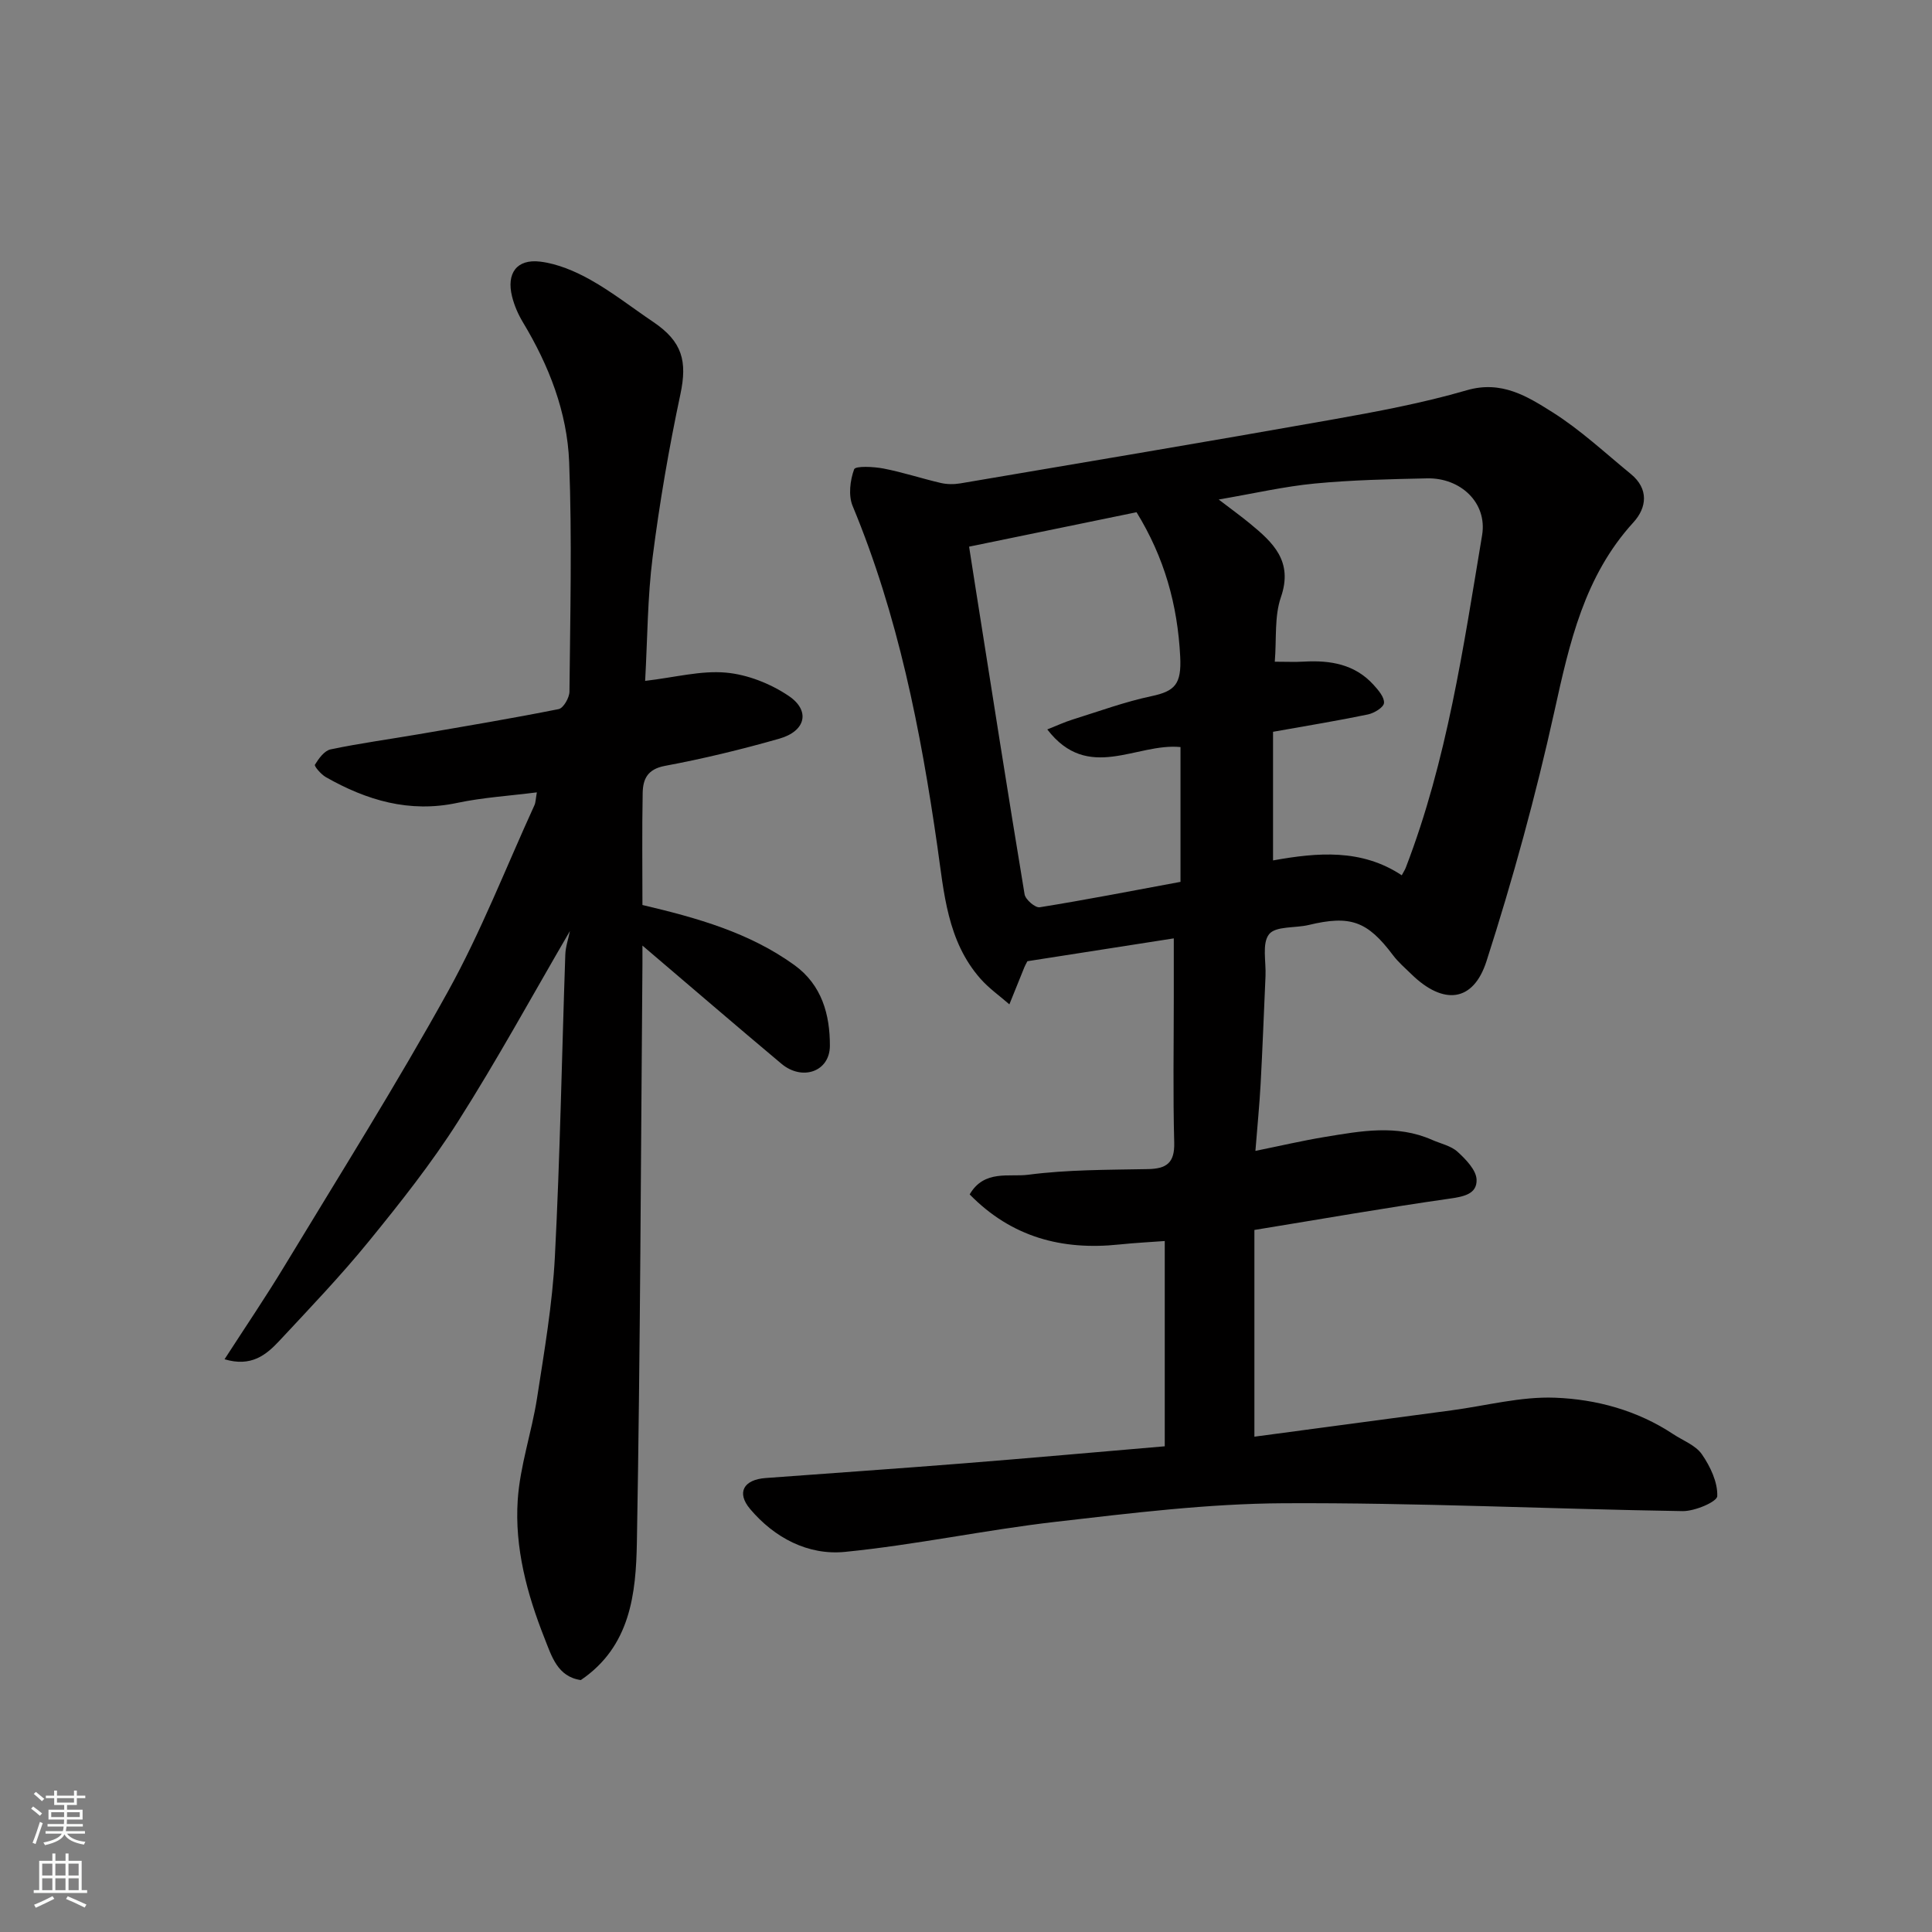
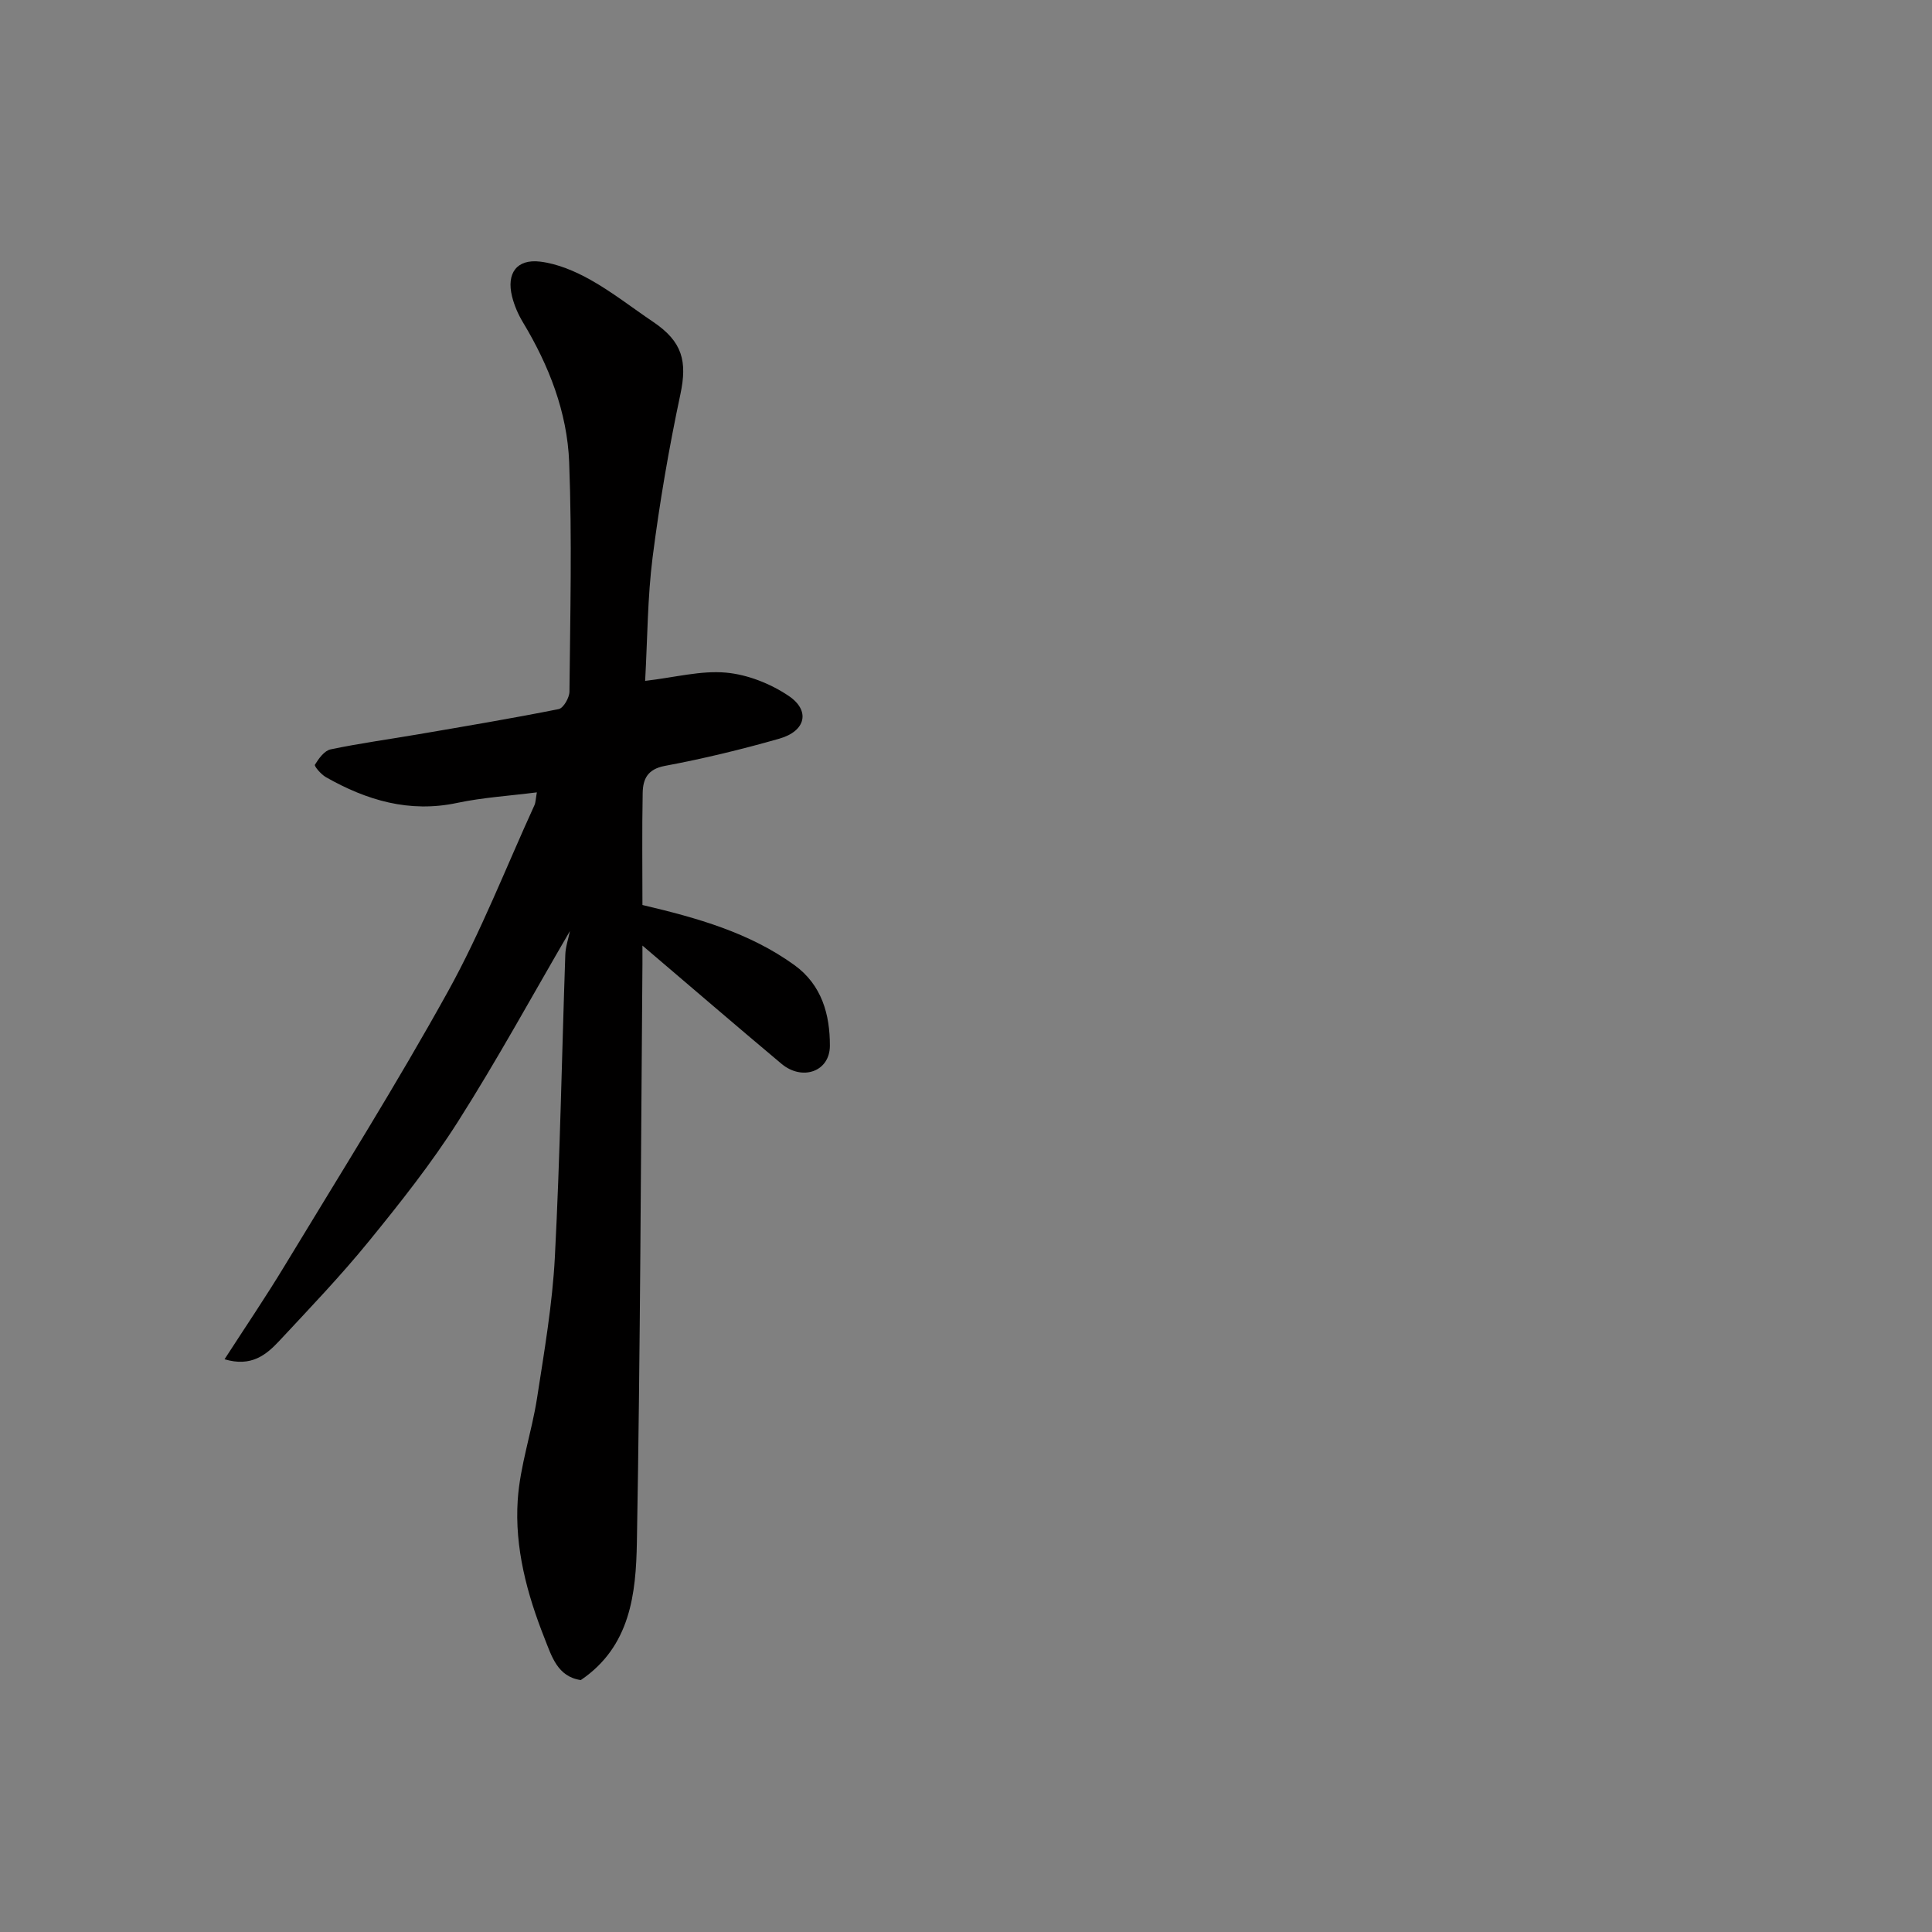
<svg xmlns="http://www.w3.org/2000/svg" enable-background="new 0 0 400 400" viewBox="0 0 400 400">
  <rect x="0" y="0" width="400" height="400" fill="#808080" stroke="none" />
-   <path d="m259.71 254.65v42.8c13.39-1.79 27.12-3.62 40.86-5.46 7.12-.95 14.28-2.88 21.36-2.61 8.58.32 17.05 2.62 24.47 7.53 2.04 1.35 4.66 2.31 5.96 4.19 1.74 2.52 3.29 5.78 3.18 8.66-.04 1.17-4.66 3.14-7.17 3.1-27.53-.43-55.06-1.77-82.59-1.63-15.74.08-31.51 2.04-47.18 3.84-14.6 1.68-29.04 4.78-43.65 6.23-7.64.76-14.61-2.91-19.65-8.88-2.88-3.42-1.32-6.08 3.22-6.41 13.63-1.01 27.27-1.95 40.89-3.03s27.23-2.3 41.74-3.54c0-13.65 0-27.66 0-42.5-2.73.21-6.09.37-9.43.72-11.86 1.25-22.3-1.52-30.96-10.37 3.01-5.18 8.19-3.56 12.11-4.07 8.17-1.07 16.5-1.01 24.77-1.17 3.86-.07 5.58-1.26 5.47-5.48-.27-9.99-.09-19.99-.09-29.99 0-3.89 0-7.79 0-12.3-9.77 1.52-20.16 3.15-30.31 4.73-.33.65-.5.92-.61 1.21-1.04 2.57-2.08 5.14-3.12 7.72-2.01-1.76-4.24-3.32-5.99-5.31-6.89-7.82-7.54-17.8-8.92-27.41-3.46-24.09-8.14-47.83-17.54-70.46-.91-2.19-.53-5.31.31-7.6.27-.73 4.06-.55 6.11-.15 3.98.77 7.86 2.06 11.82 2.98 1.29.3 2.73.31 4.05.09 25.58-4.34 51.17-8.63 76.71-13.16 9.45-1.68 18.94-3.44 28.14-6.12 7.21-2.1 12.55 1.27 17.76 4.55 5.79 3.65 10.88 8.42 16.21 12.78 3.77 3.08 3.32 6.98.54 10.02-10.18 11.15-13.23 24.96-16.36 39.13-3.85 17.43-8.59 34.71-14.05 51.7-2.76 8.6-8.98 9.12-15.54 2.73-1.31-1.28-2.73-2.49-3.82-3.94-5.31-7.07-8.82-8.34-17.47-6.26-2.81.67-6.82.19-8.19 1.91-1.51 1.89-.6 5.7-.74 8.68-.33 7.43-.61 14.87-1.01 22.3-.24 4.39-.68 8.77-1.08 13.88 5.21-1.06 9.74-2.12 14.34-2.88 7.43-1.22 14.91-2.65 22.24.6 1.79.79 3.91 1.22 5.28 2.47 1.71 1.57 3.86 3.77 3.93 5.76.11 3.03-2.74 3.53-5.68 3.95-13.13 1.87-26.16 4.16-40.32 6.47zm3.86-103.14v26.63c9.2-1.65 18.31-2.45 26.65 3.08.4-.75.66-1.14.83-1.58 8.54-22.18 11.92-45.58 15.8-68.81 1.13-6.75-4.47-11.94-11.38-11.79-7.76.17-15.54.33-23.26 1.07-6.29.6-12.51 2.04-19.89 3.31 2.84 2.17 4.69 3.51 6.45 4.96 4.8 3.94 9 7.81 6.43 15.26-1.38 3.99-.88 8.62-1.27 13.36 2.46 0 4.26.09 6.06-.02 5.46-.31 10.54.54 14.41 4.83.98 1.08 2.26 2.57 2.14 3.75-.09.91-2.04 2.09-3.33 2.36-6.2 1.29-12.46 2.31-19.64 3.59zm-62.93-38.33c.5 3.2.92 5.91 1.35 8.63 3.34 21.12 6.64 42.26 10.14 63.35.18 1.09 2.21 2.83 3.13 2.68 9.58-1.54 19.11-3.4 29.15-5.26 0-9.73 0-19.05 0-27.91-9.15-.9-19.12 7.37-27.58-3.65 1.99-.79 3.58-1.53 5.25-2.05 5.42-1.69 10.8-3.67 16.33-4.84 4.87-1.03 6.22-2.5 5.94-8.16-.55-10.83-3.29-20.55-9.04-29.92-11.3 2.32-22.7 4.67-34.67 7.13z" fill="#010000" />
  <path d="m118 192.76c-7.8 13.37-15.06 26.68-23.18 39.45-5.51 8.67-11.94 16.79-18.44 24.77-5.83 7.16-12.24 13.86-18.54 20.62-2.72 2.91-5.81 5.48-11.35 3.82 4.28-6.63 8.55-12.92 12.48-19.42 11.4-18.84 23.14-37.5 33.79-56.75 6.84-12.36 12-25.66 17.89-38.54.26-.57.25-1.26.5-2.66-5.74.73-11.2 1.06-16.49 2.18-9.91 2.11-18.74-.53-27.19-5.33-.99-.56-2.45-2.27-2.27-2.57.78-1.28 1.96-2.91 3.25-3.18 6.06-1.27 12.21-2.1 18.32-3.15 9.65-1.66 19.3-3.27 28.9-5.19.98-.2 2.22-2.36 2.23-3.62.15-15.83.55-31.68-.06-47.49-.4-10.37-4.19-20.04-9.59-29-.98-1.63-1.77-3.46-2.23-5.3-1.2-4.81.95-7.83 5.84-7.23 3.58.44 7.21 1.98 10.4 3.77 4.54 2.55 8.68 5.81 13.01 8.73 6.04 4.08 7.04 8.15 5.6 14.95-2.37 11.15-4.31 22.42-5.75 33.73-1.06 8.32-1.06 16.77-1.55 25.62 6.18-.72 11.54-2.18 16.74-1.71 4.46.4 9.2 2.28 12.95 4.8 4.58 3.07 3.57 7.31-1.9 8.87-7.81 2.23-15.73 4.15-23.71 5.64-3.61.68-4.53 2.74-4.59 5.58-.15 7.8-.05 15.61-.05 23.22 11.38 2.68 22.13 5.71 31.45 12.43 5.73 4.14 7.37 10.31 7.36 16.7-.01 5.39-5.73 7.35-10.03 3.74-9.4-7.88-18.69-15.88-28.78-24.47 0 1.91.01 2.84 0 3.76-.33 39.93-.44 79.86-1.15 119.78-.19 10.62-1.32 21.56-11.61 28.53-4.83-.69-6.04-4.95-7.5-8.63-3.64-9.18-6.22-18.78-5.56-28.65.47-7.09 2.9-14.03 4-21.1 1.5-9.7 3.18-19.44 3.69-29.21 1.08-20.85 1.44-41.73 2.16-62.59.05-1.6.6-3.16.96-4.9z" fill="#010000" />
  <g fill="#fafbfa">
-     <path d="m6.44 374.46.42-.45c.65.47 1.27.95 1.85 1.44l-.45.49c-.65-.56-1.25-1.06-1.82-1.48m.93 7.33-.63-.26c.55-1.36 1.05-2.8 1.52-4.33.19.1.38.19.59.27-.46 1.29-.95 2.73-1.48 4.32m-.38-10.38.44-.42c.43.34 1.01.82 1.74 1.44l-.49.49c-.53-.51-1.09-1.01-1.69-1.51m2.5.35h1.72v-1.04h.59v1.04h3.52v-1.04h.59v1.04h1.75v.53h-1.75v1.42h-2.03v.97h3.22v2.03h-3.24c0 .35-.01.66-.03.93h3.32v.53h-3.37c-.03.27-.08.58-.15.94h3.96v.53h-3.71c.67.92 1.93 1.48 3.79 1.68-.13.24-.23.44-.29.59-2.13-.38-3.48-1.08-4.04-2.12-.43.97-1.77 1.72-4.03 2.23-.09-.19-.2-.37-.33-.55 2.1-.42 3.37-1.03 3.81-1.83h-3.36v-.53h3.58c.08-.29.13-.61.16-.94h-3.33v-.53h3.39c.02-.27.04-.58.04-.93h-3.23v-2.03h3.25v-.97h-2.07v-1.42h-1.73zm1.12 3.44v1h2.65c.01-.3.02-.44.01-.4v-.25-.35zm1.19-2h3.52v-.91h-3.52zm4.71 2h-2.63v.59c0 .15-.01.28-.01.4h2.64z" />
-     <path d="m13.56 383.74h.63v1.52h2.72v6.07h1.13v.6h-11.06v-.6h1.13v-6.07h2.73v-1.52h.63v1.52h2.1v-1.52zm-2.69 8.83.38.56c-1.24.63-2.53 1.25-3.85 1.85-.1-.21-.21-.42-.34-.63 1.36-.55 2.63-1.15 3.81-1.78m-2.13-4.27h2.1v-2.45h-2.1zm0 3.04h2.1v-2.46h-2.1zm2.72-3.04h2.1v-2.45h-2.1zm0 3.04h2.1v-2.46h-2.1zm6.07 3.6c-1.41-.71-2.7-1.3-3.86-1.78l.35-.56c1.45.62 2.75 1.19 3.88 1.72zm-1.25-9.09h-2.1v2.45h2.1zm-2.09 5.49h2.1v-2.46h-2.1z" />
-   </g>
+     </g>
</svg>